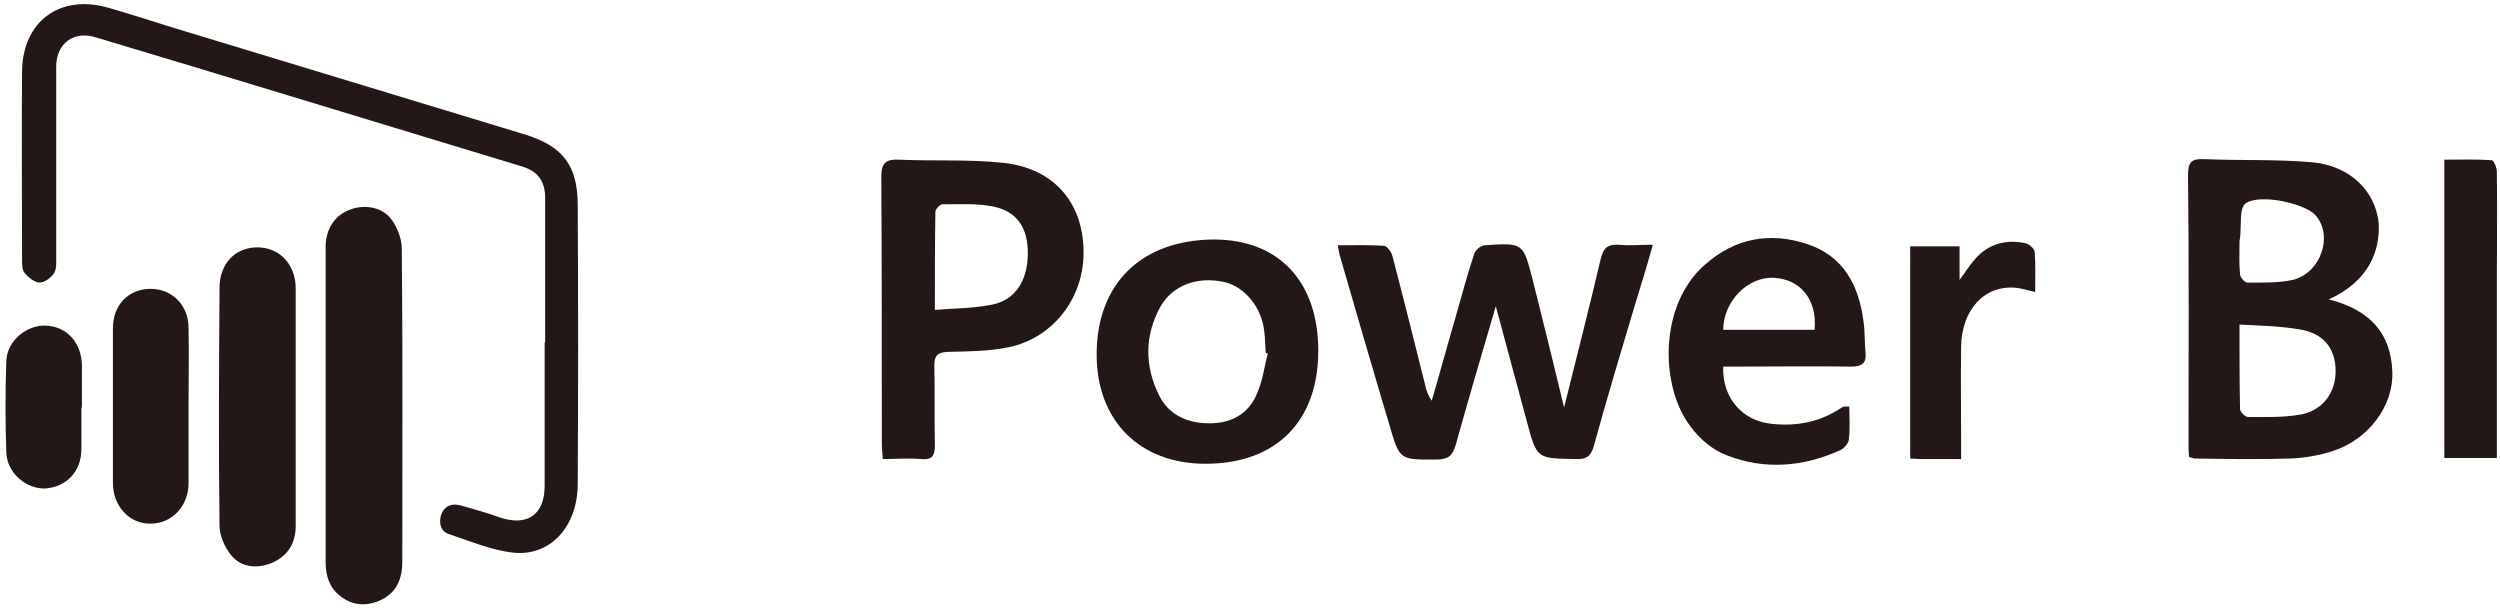
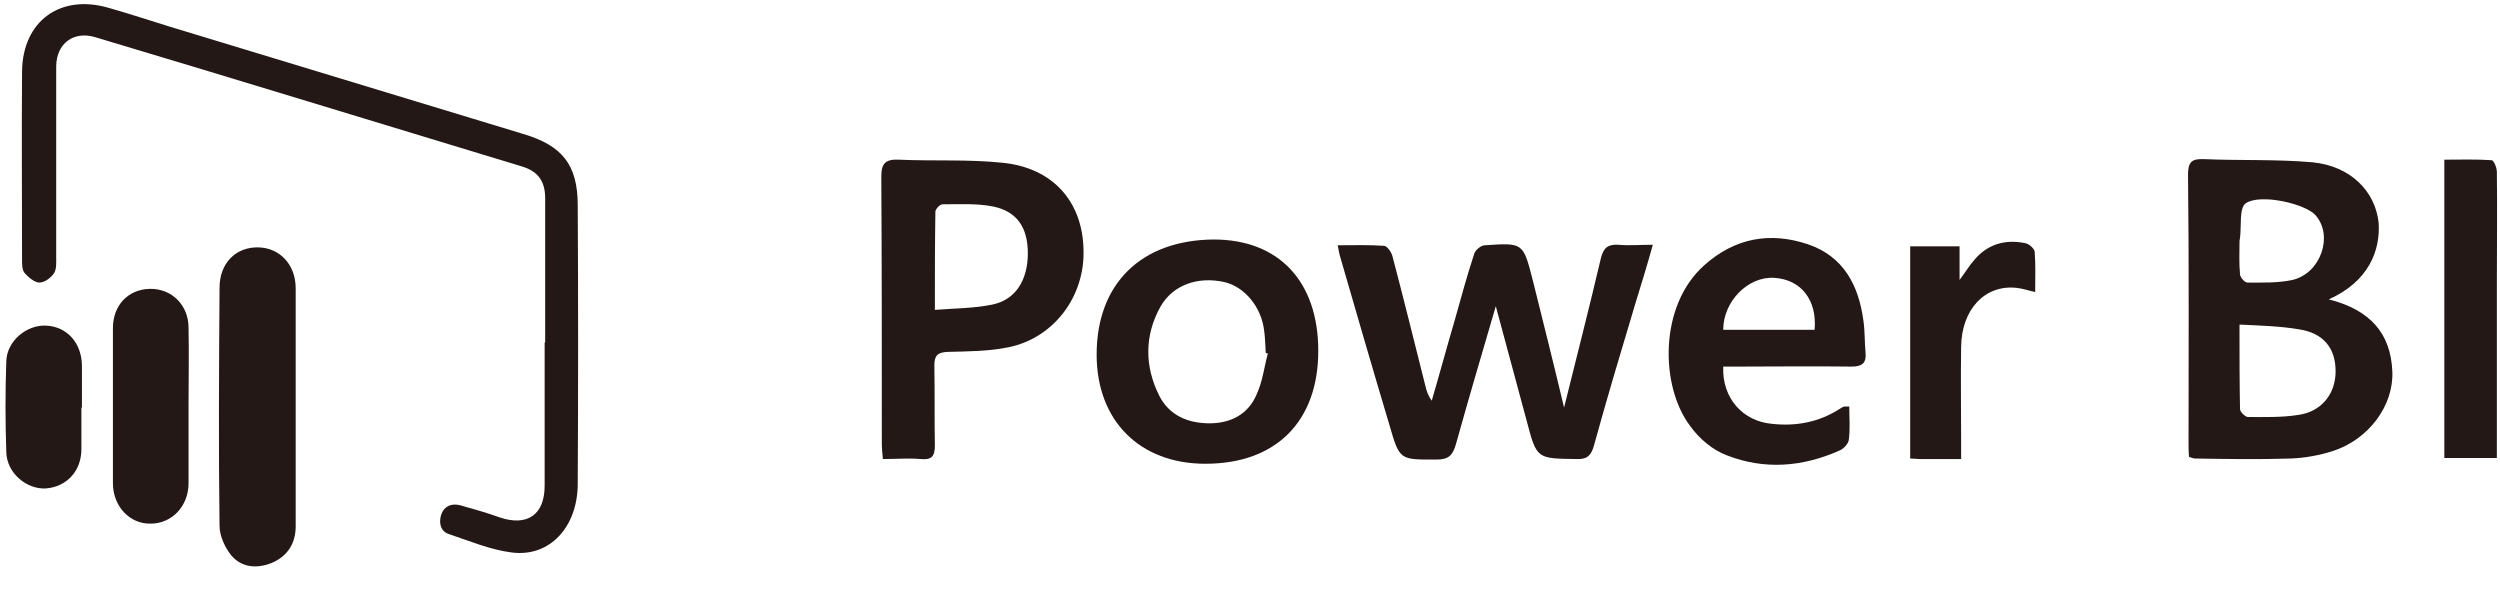
<svg xmlns="http://www.w3.org/2000/svg" version="1.1" id="layer" x="0px" y="0px" viewBox="78 264 476 117" style="enable-background:new 0 0 652 652;" xml:space="preserve">
  <style type="text/css">
	.st0{fill:#F3CF00;}
	.st1{fill:#231815;}
</style>
  <path class="st1" d="M181.8,329.2c0-9.2,0-18.3,0-27.5c0-3.2-1.4-5.1-4.4-6c-27.1-8.2-54.1-16.5-81.2-24.6c-4.2-1.3-7.5,1.2-7.5,5.6  c0,12.1,0,24.1,0,36.2c0,1,0.1,2.3-0.4,3.1c-0.6,0.9-1.8,1.8-2.8,1.8c-0.9,0-2.1-1-2.8-1.8c-0.5-0.6-0.5-1.6-0.5-2.5  c0-12-0.1-23.9,0-35.9c0.1-9.6,7.3-14.8,16.5-12.1c3.9,1.1,7.8,2.4,11.7,3.6c22.4,6.8,44.8,13.6,67.2,20.4  c7.4,2.2,10.4,5.8,10.4,13.6c0.1,17.7,0.1,35.3,0,53c0,8.2-5.3,14-12.5,13.1c-4.1-0.5-8.1-2.2-12-3.5c-1.6-0.5-2-2.1-1.5-3.7  c0.6-1.7,2-2.2,3.6-1.8c2.5,0.7,5,1.4,7.5,2.3c5.3,1.8,8.6-0.5,8.6-6V329.2z" />
  <path class="st1" d="M521.4,321c7.9,2,11.8,6.5,12.1,13.7c0.3,6.5-4.5,13-11.4,15.2c-2.5,0.8-5.3,1.3-7.9,1.4  c-6.1,0.2-12.2,0.1-18.3,0c-0.3,0-0.7-0.2-1.1-0.3c-0.1-0.9-0.1-1.8-0.1-2.6c0-17,0.1-34.1-0.1-51.1c0-2.5,0.7-3.1,3.1-3  c6.9,0.3,13.8,0,20.6,0.6c7.2,0.7,12,5.5,12.6,11.6C531.2,311.5,529.2,317.5,521.4,321 M504.4,325.8c0,5.7,0,10.9,0.1,16.1  c0,0.5,1,1.5,1.5,1.5c3.2,0,6.5,0.1,9.6-0.4c4.4-0.6,7.1-4,7.1-8.3c0-4.4-2.3-7.3-7-8C512.2,326.1,508.5,326,504.4,325.8   M504.4,310.2L504.4,310.2c0,2-0.1,4,0.1,6c0,0.6,0.9,1.6,1.4,1.6c2.9,0,5.8,0.1,8.6-0.5c5.4-1.3,7.8-8.4,4.4-12.3  c-1.9-2.2-10.5-4.2-13.3-2.3c-1.3,0.9-0.8,4.3-1.1,6.6C504.4,309.7,504.4,309.9,504.4,310.2" />
  <path class="st1" d="M362.8,322.3c-2.7,9.2-5.2,17.7-7.6,26.3c-0.6,2.1-1.4,2.9-3.7,2.9c-6.9,0-7,0.2-8.9-6.4  c-3.2-10.7-6.3-21.4-9.4-32.1c-0.2-0.6-0.3-1.3-0.5-2.3c3.1,0,5.9-0.1,8.8,0.1c0.6,0,1.4,1.2,1.6,1.9c2.2,8.3,4.2,16.5,6.3,24.8  c0.2,0.9,0.5,1.8,1.2,2.8c1.5-5.1,2.9-10.3,4.4-15.4c1.2-4.2,2.3-8.4,3.7-12.6c0.2-0.7,1.3-1.6,2-1.6c7.3-0.5,7.3-0.5,9.1,6.5  c2,8,4,16,6,24.4c2.4-9.7,4.8-19,7-28.4c0.5-2,1.3-2.7,3.3-2.6c2.1,0.2,4.1,0,6.6,0c-1.1,4-2.2,7.5-3.3,11.1c-2.7,9-5.4,18-7.9,27.1  c-0.5,1.8-1.2,2.7-3.3,2.6c-7.6-0.1-7.6,0-9.5-7.2C366.8,337.2,364.9,330.1,362.8,322.3" />
  <path class="st1" d="M246.1,351.4c-0.1-1.2-0.2-2-0.2-2.7c0-17,0-34.1-0.1-51.1c0-2.5,0.8-3.3,3.3-3.2c6.6,0.3,13.3-0.1,19.9,0.6  c9.5,1,15.1,7.4,15.3,16.5c0.3,8.9-5.6,16.8-14.2,18.6c-3.8,0.8-7.8,0.8-11.7,0.9c-1.9,0.1-2.5,0.7-2.5,2.6c0.1,5.1,0,10.1,0.1,15.2  c0,2.1-0.6,2.8-2.7,2.6C251,351.2,248.7,351.4,246.1,351.4 M256,323c3.9-0.3,7.5-0.3,10.9-1c4.5-0.9,6.8-4.7,6.8-9.8  c0-4.9-2.1-8-6.7-8.9c-3.1-0.6-6.4-0.4-9.6-0.4c-0.4,0-1.3,0.9-1.3,1.4C256,310.3,256,316.3,256,323" />
-   <path class="st1" d="M140,341.2c0-10.1,0-20.1,0-30.2c0-3.4,1.8-6.1,4.7-7.1c2.9-1.1,6.3-0.4,8,2.1c1,1.5,1.8,3.5,1.8,5.3  c0.2,19.9,0.1,39.9,0.1,59.7c0,3.2-1.1,5.9-4.2,7.3c-2.7,1.2-5.3,1-7.6-0.8c-2.1-1.6-2.8-3.9-2.8-6.5V341.2z" />
  <path class="st1" d="M307.5,352.3c-12.5,0-20.7-8.2-20.7-20.8c0-13.5,8.5-21.8,22.3-21.9c12.4,0,19.9,8,19.9,21.2  C329,344.2,321,352.3,307.5,352.3 M319.4,331.3c-0.1,0-0.3-0.1-0.4-0.1c-0.1-1.4-0.1-2.8-0.3-4.2c-0.5-4.5-3.7-8.4-7.6-9.3  c-5-1.1-9.7,0.5-12.1,4.6c-3.1,5.5-3.1,11.4-0.3,17c1.9,3.8,5.5,5.3,9.6,5.3c4,0,7.4-1.7,9-5.6C318.4,336.6,318.7,333.9,319.4,331.3  " />
  <path class="st1" d="M406.1,333.9c-0.2,5.9,3.7,10.3,9.3,10.8c4.5,0.5,8.9-0.3,12.8-2.8c0.3-0.2,0.6-0.4,0.9-0.5c0.2,0,0.3,0,1,0  c0,2.1,0.2,4.3-0.1,6.4c-0.1,0.7-1,1.7-1.8,2c-7,3.1-14.2,3.7-21.4,0.9c-2.7-1-5.3-3.2-7-5.6c-5.7-7.5-6-22.9,2.7-30.6  c5.8-5.2,12.5-6.4,19.7-4c6.8,2.3,9.7,7.8,10.6,14.6c0.3,2,0.2,4,0.4,6c0.2,2.1-0.7,2.7-2.7,2.7c-7.2-0.1-14.3,0-21.5,0H406.1z   M423.5,326.8c0.5-5.7-2.6-9.6-7.7-9.9c-5-0.3-9.7,4.5-9.7,9.9H423.5z" />
  <path class="st1" d="M134.3,341.7c0,7.5,0,15,0,22.5c0,3.2-1.5,5.7-4.6,7c-2.8,1.1-5.7,0.9-7.7-1.5c-1.2-1.5-2.2-3.7-2.2-5.6  c-0.2-15.1-0.1-30.2,0-45.3c0-4.7,3.1-7.8,7.4-7.7c4.1,0.1,7.1,3.3,7.1,7.8C134.3,326.5,134.3,334.2,134.3,341.7" />
  <path class="st1" d="M113.9,341.4c0,4.9,0,9.8,0,14.6c0,4.4-3.2,7.7-7.2,7.7c-4,0.1-7.2-3.3-7.2-7.7c0-9.8,0-19.7,0-29.5  c0-4.4,2.9-7.4,7-7.5c4.2-0.1,7.4,3.1,7.4,7.4C114,331.4,113.9,336.4,113.9,341.4" />
  <path class="st1" d="M553.5,351.2h-10.1v-56.8c3,0,6-0.1,9,0.1c0.4,0,1,1.4,1,2.2c0.1,7.1,0,14.2,0,21.2v29.6V351.2z" />
  <path class="st1" d="M451.2,351.4c-2.9,0-5.4,0-7.8,0c-0.5,0-1-0.1-1.7-0.1v-40.4h9.4v6.4c1.2-1.6,1.9-2.8,2.8-3.8  c2.5-3,5.9-4,9.7-3.2c0.7,0.1,1.7,1,1.8,1.6c0.2,2.5,0.1,5,0.1,7.7c-1.4-0.3-2.5-0.7-3.6-0.8c-6-0.6-10.4,4.1-10.5,11.2  c-0.1,6.1,0,12.2,0,18.4V351.4z" />
  <path class="st1" d="M93.5,341.6v7.9c0,4.2-2.8,7.2-6.8,7.5c-3.6,0.2-7.4-2.9-7.5-6.9c-0.2-5.8-0.2-11.5,0-17.3  c0.1-3.9,3.9-7,7.6-6.8c4,0.2,6.7,3.3,6.8,7.5V341.6z" />
</svg>